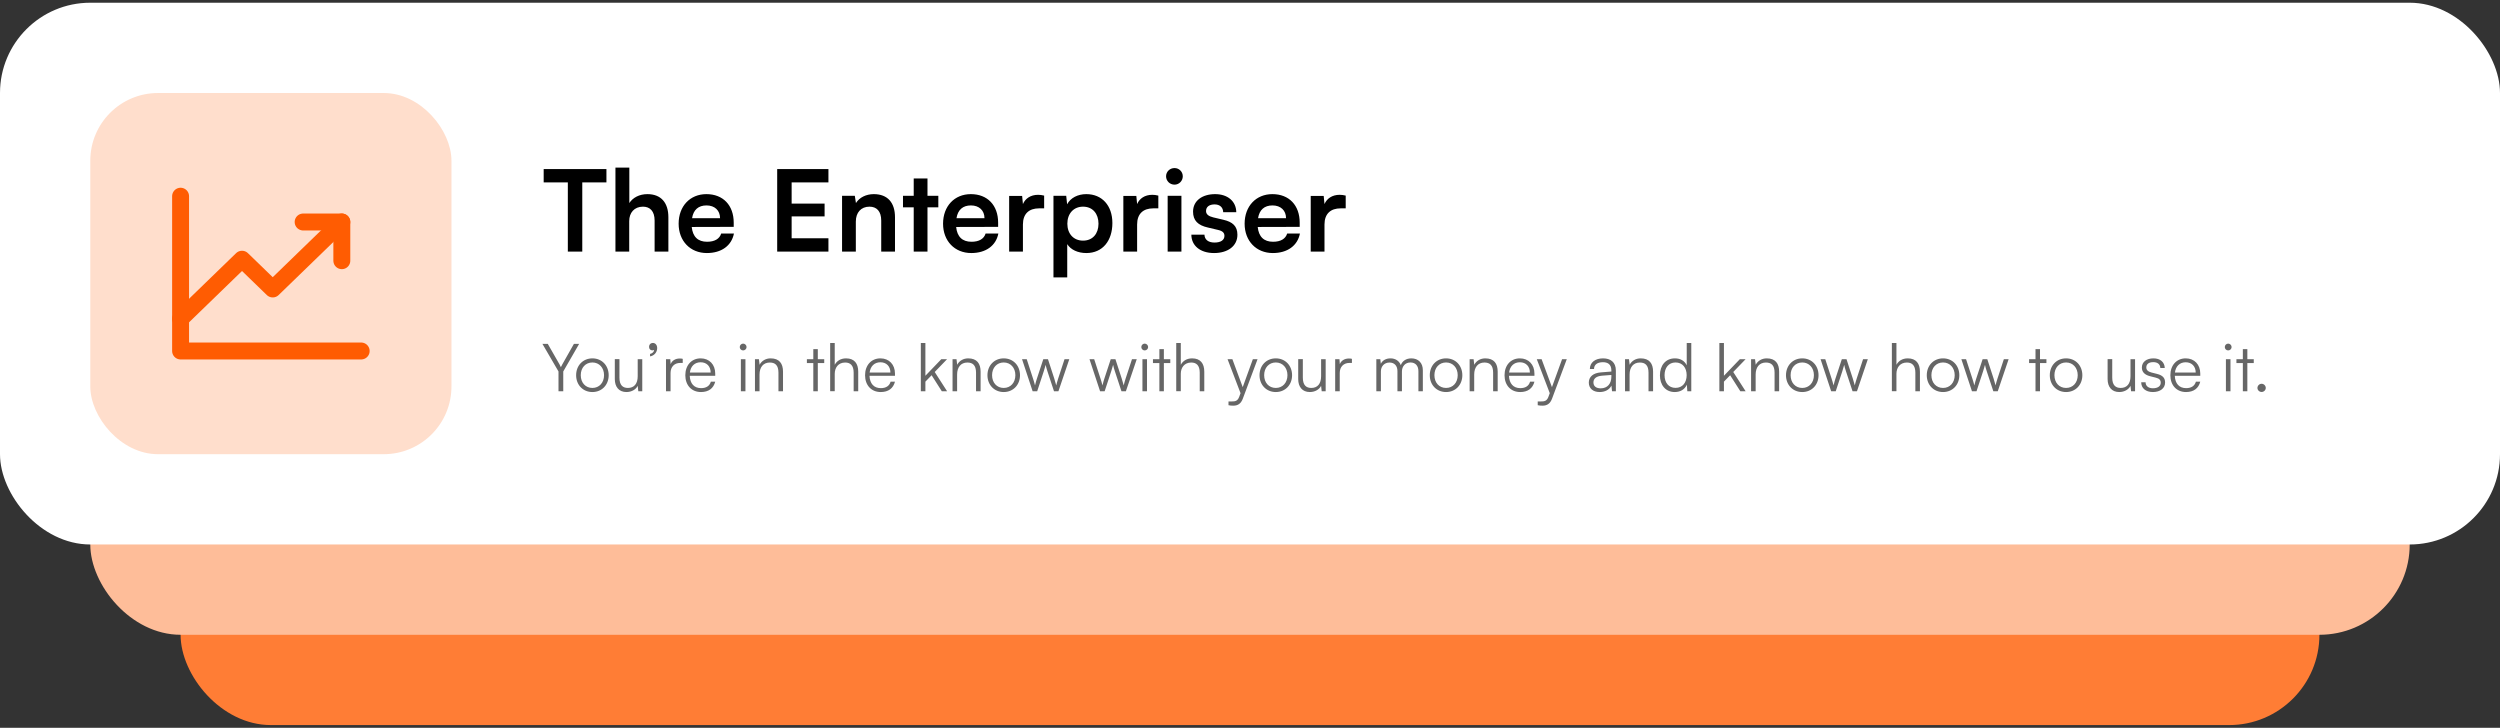
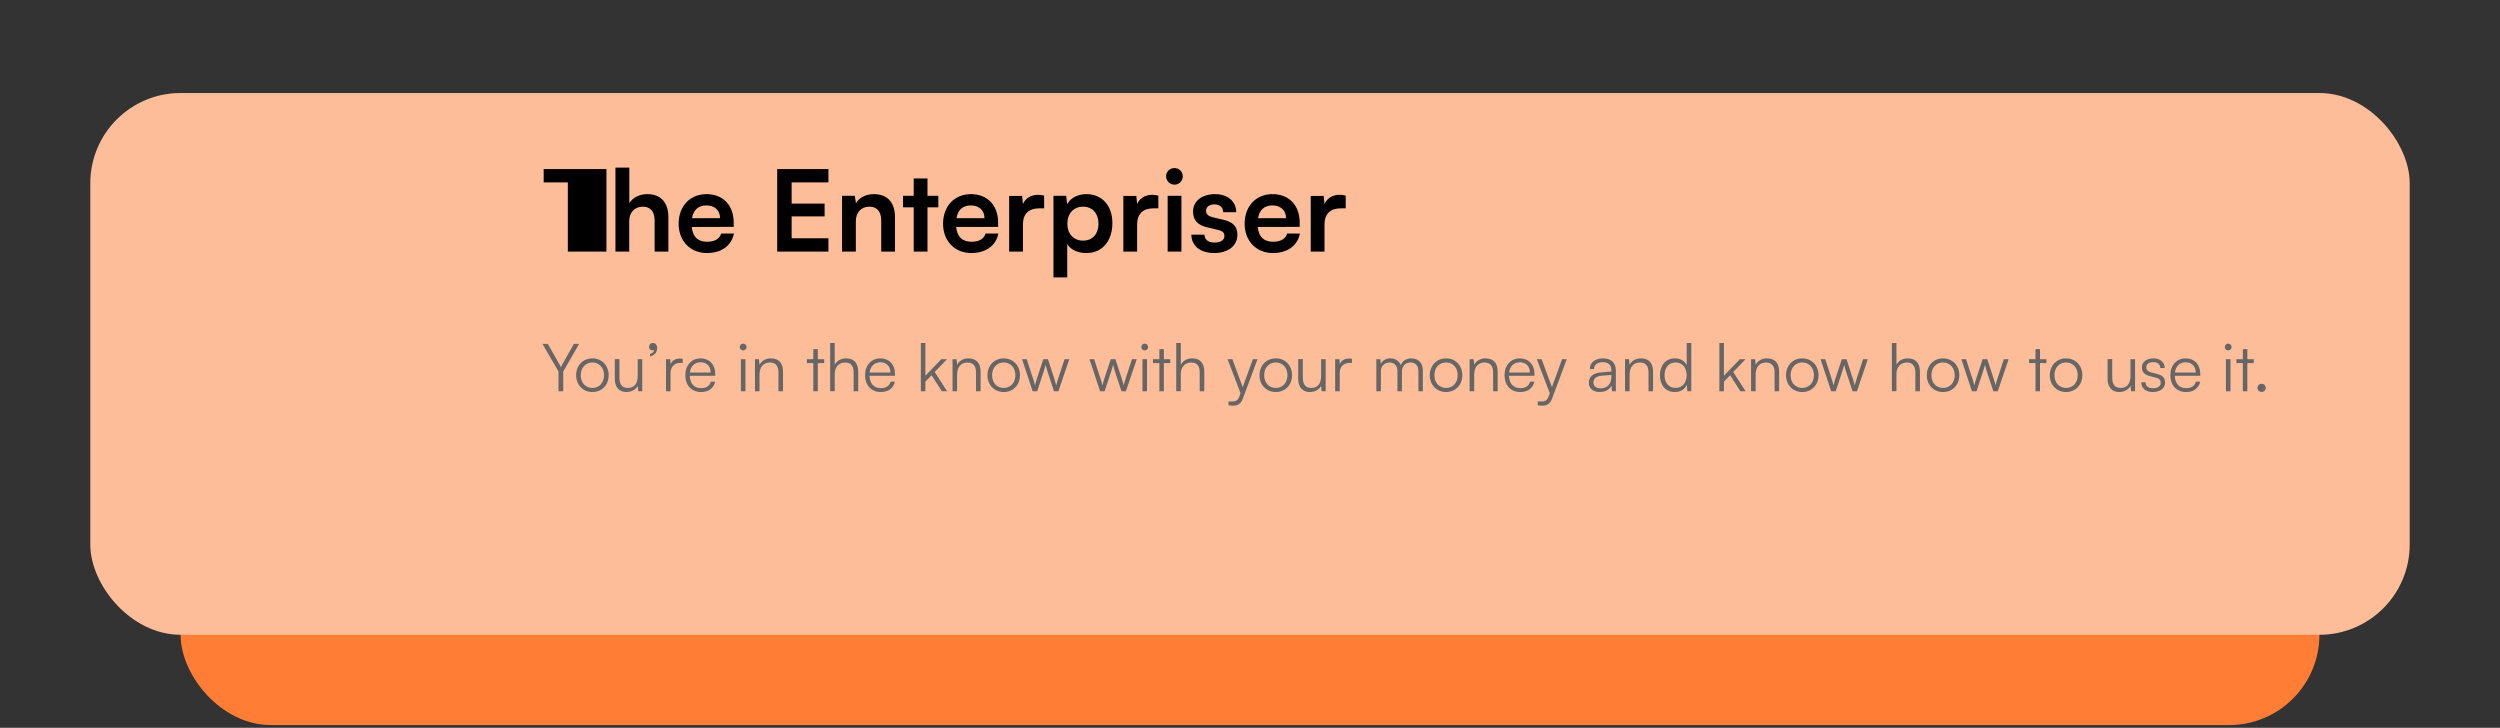
<svg xmlns="http://www.w3.org/2000/svg" width="529" height="154" viewBox="0 0 529 154" fill="none">
  <rect x="0" y="0" width="529" height="154" fill="#333333" stroke="none" />
  <rect x="38.213" y="38.788" width="452.576" height="114.637" rx="19.106" fill="#FF7D35" />
  <rect x="19.105" y="19.682" width="490.788" height="114.637" rx="19.106" fill="#FEBD99" />
-   <rect y="0.576" width="529" height="114.637" rx="19.106" fill="white" />
-   <path d="M115.042 38.595V35.776H128.321V38.595H123.21V53.235H120.153V38.595H115.042ZM133.142 53.235H130.228V35.466H133.166V42.965C133.906 41.819 135.291 41.078 136.987 41.078C139.901 41.078 141.429 42.917 141.429 45.974V53.235H138.515V46.667C138.515 44.685 137.536 43.73 136.055 43.73C134.216 43.73 133.142 45.019 133.142 46.786V53.235ZM149.57 53.545C146.059 53.545 143.599 50.99 143.599 47.336C143.599 43.634 146.011 41.078 149.474 41.078C153.009 41.078 155.254 43.443 155.254 47.121V48.004L146.37 48.028C146.585 50.106 147.683 51.157 149.618 51.157C151.218 51.157 152.269 50.536 152.603 49.413H155.302C154.8 51.993 152.651 53.545 149.57 53.545ZM149.498 43.467C147.779 43.467 146.728 44.398 146.441 46.166H152.364C152.364 44.541 151.242 43.467 149.498 43.467ZM175.296 53.235H164.453V35.776H175.296V38.595H167.51V43.085H174.484V45.783H167.51V50.417H175.296V53.235ZM181.094 53.235H178.18V41.437H180.879L181.117 42.965C181.858 41.771 183.291 41.078 184.891 41.078C187.852 41.078 189.381 42.917 189.381 45.974V53.235H186.467V46.667C186.467 44.685 185.488 43.73 183.983 43.73C182.192 43.73 181.094 44.971 181.094 46.882V53.235ZM196.256 53.235H193.342V43.873H191.073V41.437H193.342V37.759H196.256V41.437H198.549V43.873H196.256V53.235ZM205.521 53.545C202.011 53.545 199.551 50.99 199.551 47.336C199.551 43.634 201.963 41.078 205.426 41.078C208.961 41.078 211.205 43.443 211.205 47.121V48.004L202.321 48.028C202.536 50.106 203.635 51.157 205.569 51.157C207.169 51.157 208.22 50.536 208.554 49.413H211.253C210.752 51.993 208.602 53.545 205.521 53.545ZM205.45 43.467C203.73 43.467 202.679 44.398 202.393 46.166H208.316C208.316 44.541 207.193 43.467 205.45 43.467ZM220.941 41.389V44.088H219.866C217.765 44.088 216.451 45.21 216.451 47.503V53.235H213.537V41.461H216.284L216.451 43.18C216.953 42.01 218.075 41.222 219.651 41.222C220.057 41.222 220.463 41.27 220.941 41.389ZM222.913 58.704V41.437H225.612L225.803 43.228C226.519 41.867 228.072 41.078 229.863 41.078C233.183 41.078 235.38 43.491 235.38 47.192C235.38 50.87 233.374 53.545 229.863 53.545C228.096 53.545 226.567 52.853 225.827 51.658V58.704H222.913ZM225.851 47.336C225.851 49.461 227.164 50.918 229.17 50.918C231.224 50.918 232.442 49.437 232.442 47.336C232.442 45.234 231.224 43.73 229.17 43.73C227.164 43.73 225.851 45.21 225.851 47.336ZM245.103 41.389V44.088H244.029C241.927 44.088 240.614 45.21 240.614 47.503V53.235H237.7V41.461H240.446L240.614 43.18C241.115 42.01 242.238 41.222 243.814 41.222C244.22 41.222 244.626 41.27 245.103 41.389ZM248.533 39.072C247.529 39.072 246.741 38.284 246.741 37.305C246.741 36.326 247.529 35.562 248.533 35.562C249.488 35.562 250.276 36.326 250.276 37.305C250.276 38.284 249.488 39.072 248.533 39.072ZM247.076 53.235V41.437H249.989V53.235H247.076ZM252.092 49.652H254.863C254.886 50.679 255.651 51.324 256.988 51.324C258.349 51.324 259.09 50.775 259.09 49.915C259.09 49.318 258.779 48.888 257.728 48.649L255.603 48.148C253.477 47.67 252.45 46.667 252.45 44.78C252.45 42.464 254.409 41.078 257.131 41.078C259.782 41.078 261.574 42.607 261.597 44.9H258.827C258.803 43.897 258.134 43.252 257.012 43.252C255.866 43.252 255.197 43.777 255.197 44.661C255.197 45.33 255.722 45.76 256.725 45.998L258.851 46.5C260.833 46.954 261.836 47.861 261.836 49.676C261.836 52.065 259.806 53.545 256.893 53.545C253.955 53.545 252.092 51.969 252.092 49.652ZM269.333 53.545C265.822 53.545 263.362 50.99 263.362 47.336C263.362 43.634 265.774 41.078 269.237 41.078C272.772 41.078 275.017 43.443 275.017 47.121V48.004L266.133 48.028C266.347 50.106 267.446 51.157 269.381 51.157C270.981 51.157 272.032 50.536 272.366 49.413H275.065C274.563 51.993 272.414 53.545 269.333 53.545ZM269.261 43.467C267.542 43.467 266.491 44.398 266.204 46.166H272.127C272.127 44.541 271.005 43.467 269.261 43.467ZM284.752 41.389V44.088H283.678C281.576 44.088 280.262 45.21 280.262 47.503V53.235H277.349V41.461H280.095L280.262 43.18C280.764 42.01 281.886 41.222 283.463 41.222C283.869 41.222 284.275 41.27 284.752 41.389Z" fill="black" />
+   <path d="M115.042 38.595V35.776H128.321V38.595V53.235H120.153V38.595H115.042ZM133.142 53.235H130.228V35.466H133.166V42.965C133.906 41.819 135.291 41.078 136.987 41.078C139.901 41.078 141.429 42.917 141.429 45.974V53.235H138.515V46.667C138.515 44.685 137.536 43.73 136.055 43.73C134.216 43.73 133.142 45.019 133.142 46.786V53.235ZM149.57 53.545C146.059 53.545 143.599 50.99 143.599 47.336C143.599 43.634 146.011 41.078 149.474 41.078C153.009 41.078 155.254 43.443 155.254 47.121V48.004L146.37 48.028C146.585 50.106 147.683 51.157 149.618 51.157C151.218 51.157 152.269 50.536 152.603 49.413H155.302C154.8 51.993 152.651 53.545 149.57 53.545ZM149.498 43.467C147.779 43.467 146.728 44.398 146.441 46.166H152.364C152.364 44.541 151.242 43.467 149.498 43.467ZM175.296 53.235H164.453V35.776H175.296V38.595H167.51V43.085H174.484V45.783H167.51V50.417H175.296V53.235ZM181.094 53.235H178.18V41.437H180.879L181.117 42.965C181.858 41.771 183.291 41.078 184.891 41.078C187.852 41.078 189.381 42.917 189.381 45.974V53.235H186.467V46.667C186.467 44.685 185.488 43.73 183.983 43.73C182.192 43.73 181.094 44.971 181.094 46.882V53.235ZM196.256 53.235H193.342V43.873H191.073V41.437H193.342V37.759H196.256V41.437H198.549V43.873H196.256V53.235ZM205.521 53.545C202.011 53.545 199.551 50.99 199.551 47.336C199.551 43.634 201.963 41.078 205.426 41.078C208.961 41.078 211.205 43.443 211.205 47.121V48.004L202.321 48.028C202.536 50.106 203.635 51.157 205.569 51.157C207.169 51.157 208.22 50.536 208.554 49.413H211.253C210.752 51.993 208.602 53.545 205.521 53.545ZM205.45 43.467C203.73 43.467 202.679 44.398 202.393 46.166H208.316C208.316 44.541 207.193 43.467 205.45 43.467ZM220.941 41.389V44.088H219.866C217.765 44.088 216.451 45.21 216.451 47.503V53.235H213.537V41.461H216.284L216.451 43.18C216.953 42.01 218.075 41.222 219.651 41.222C220.057 41.222 220.463 41.27 220.941 41.389ZM222.913 58.704V41.437H225.612L225.803 43.228C226.519 41.867 228.072 41.078 229.863 41.078C233.183 41.078 235.38 43.491 235.38 47.192C235.38 50.87 233.374 53.545 229.863 53.545C228.096 53.545 226.567 52.853 225.827 51.658V58.704H222.913ZM225.851 47.336C225.851 49.461 227.164 50.918 229.17 50.918C231.224 50.918 232.442 49.437 232.442 47.336C232.442 45.234 231.224 43.73 229.17 43.73C227.164 43.73 225.851 45.21 225.851 47.336ZM245.103 41.389V44.088H244.029C241.927 44.088 240.614 45.21 240.614 47.503V53.235H237.7V41.461H240.446L240.614 43.18C241.115 42.01 242.238 41.222 243.814 41.222C244.22 41.222 244.626 41.27 245.103 41.389ZM248.533 39.072C247.529 39.072 246.741 38.284 246.741 37.305C246.741 36.326 247.529 35.562 248.533 35.562C249.488 35.562 250.276 36.326 250.276 37.305C250.276 38.284 249.488 39.072 248.533 39.072ZM247.076 53.235V41.437H249.989V53.235H247.076ZM252.092 49.652H254.863C254.886 50.679 255.651 51.324 256.988 51.324C258.349 51.324 259.09 50.775 259.09 49.915C259.09 49.318 258.779 48.888 257.728 48.649L255.603 48.148C253.477 47.67 252.45 46.667 252.45 44.78C252.45 42.464 254.409 41.078 257.131 41.078C259.782 41.078 261.574 42.607 261.597 44.9H258.827C258.803 43.897 258.134 43.252 257.012 43.252C255.866 43.252 255.197 43.777 255.197 44.661C255.197 45.33 255.722 45.76 256.725 45.998L258.851 46.5C260.833 46.954 261.836 47.861 261.836 49.676C261.836 52.065 259.806 53.545 256.893 53.545C253.955 53.545 252.092 51.969 252.092 49.652ZM269.333 53.545C265.822 53.545 263.362 50.99 263.362 47.336C263.362 43.634 265.774 41.078 269.237 41.078C272.772 41.078 275.017 43.443 275.017 47.121V48.004L266.133 48.028C266.347 50.106 267.446 51.157 269.381 51.157C270.981 51.157 272.032 50.536 272.366 49.413H275.065C274.563 51.993 272.414 53.545 269.333 53.545ZM269.261 43.467C267.542 43.467 266.491 44.398 266.204 46.166H272.127C272.127 44.541 271.005 43.467 269.261 43.467ZM284.752 41.389V44.088H283.678C281.576 44.088 280.262 45.21 280.262 47.503V53.235H277.349V41.461H280.095L280.262 43.18C280.764 42.01 281.886 41.222 283.463 41.222C283.869 41.222 284.275 41.27 284.752 41.389Z" fill="black" />
  <path d="M118.178 78.602L114.776 72.764H115.91L118.388 77.09C118.5 77.3 118.584 77.468 118.682 77.692C118.808 77.44 118.808 77.44 118.99 77.09L121.44 72.764H122.546L119.186 78.602V82.788H118.178V78.602ZM121.909 79.4C121.909 77.328 123.365 75.83 125.353 75.83C127.341 75.83 128.797 77.328 128.797 79.4C128.797 81.458 127.341 82.956 125.353 82.956C123.365 82.956 121.909 81.458 121.909 79.4ZM122.889 79.386C122.889 80.982 123.897 82.088 125.353 82.088C126.795 82.088 127.817 80.982 127.817 79.386C127.817 77.818 126.795 76.698 125.353 76.698C123.897 76.698 122.889 77.818 122.889 79.386ZM134.938 76.012H135.904V82.788H135.064L134.938 81.64C134.56 82.424 133.622 82.956 132.558 82.956C130.962 82.956 130.094 81.864 130.094 80.212V75.998H131.074V79.904C131.074 81.514 131.788 82.088 132.866 82.088C134.168 82.088 134.938 81.22 134.938 79.61V76.012ZM139.06 73.66C139.06 74.542 138.416 75.284 137.548 75.41V74.892C138.038 74.794 138.402 74.444 138.402 74.052C138.318 74.108 138.192 74.136 138.024 74.136C137.66 74.136 137.338 73.87 137.338 73.394C137.338 72.918 137.674 72.568 138.164 72.568C138.64 72.568 139.06 72.974 139.06 73.66ZM144.466 75.928V76.796H143.934C142.688 76.796 141.89 77.636 141.89 78.924V82.788H140.924V76.012H141.834L141.904 77.062C142.17 76.334 142.884 75.858 143.836 75.858C144.046 75.858 144.228 75.872 144.466 75.928ZM148.332 82.956C146.344 82.956 145.014 81.528 145.014 79.4C145.014 77.286 146.33 75.83 148.262 75.83C150.096 75.83 151.342 77.132 151.342 79.05V79.526H145.952C146.022 81.178 146.89 82.13 148.346 82.13C149.452 82.13 150.166 81.654 150.418 80.758H151.342C150.978 82.186 149.928 82.956 148.332 82.956ZM148.262 76.656C146.988 76.656 146.148 77.496 145.98 78.826H150.376C150.376 77.524 149.536 76.656 148.262 76.656ZM157.245 74.15C156.853 74.15 156.531 73.828 156.531 73.436C156.531 73.044 156.853 72.708 157.245 72.708C157.637 72.708 157.973 73.044 157.973 73.436C157.973 73.828 157.637 74.15 157.245 74.15ZM156.769 82.788V76.012H157.735V82.788H156.769ZM160.716 82.788H159.75V76.012H160.59L160.73 77.188C161.178 76.32 162.074 75.83 163.054 75.83C164.916 75.83 165.686 76.936 165.686 78.644V82.788H164.72V78.854C164.72 77.272 164.006 76.712 162.886 76.712C161.5 76.712 160.716 77.72 160.716 79.246V82.788ZM173.048 82.788H172.096V76.824H170.738V76.012H172.096V73.87H173.048V76.012H174.406V76.824H173.048V82.788ZM176.63 82.774H175.664V72.582H176.63V77.188C177.064 76.376 177.89 75.83 179.024 75.83C180.802 75.83 181.6 76.936 181.6 78.644V82.788H180.634V78.854C180.634 77.272 179.892 76.712 178.842 76.712C177.386 76.712 176.63 77.79 176.63 79.092V82.774ZM186.367 82.956C184.379 82.956 183.049 81.528 183.049 79.4C183.049 77.286 184.365 75.83 186.297 75.83C188.131 75.83 189.377 77.132 189.377 79.05V79.526H183.987C184.057 81.178 184.925 82.13 186.381 82.13C187.487 82.13 188.201 81.654 188.453 80.758H189.377C189.013 82.186 187.963 82.956 186.367 82.956ZM186.297 76.656C185.023 76.656 184.183 77.496 184.015 78.826H188.411C188.411 77.524 187.571 76.656 186.297 76.656ZM195.813 82.788H194.847V72.582H195.813V79.512L199.173 76.012H200.391L197.787 78.714L200.405 82.788H199.285L197.129 79.4L195.813 80.758V82.788ZM202.525 82.788H201.559V76.012H202.399L202.539 77.188C202.987 76.32 203.883 75.83 204.863 75.83C206.725 75.83 207.495 76.936 207.495 78.644V82.788H206.529V78.854C206.529 77.272 205.815 76.712 204.695 76.712C203.309 76.712 202.525 77.72 202.525 79.246V82.788ZM208.944 79.4C208.944 77.328 210.4 75.83 212.388 75.83C214.376 75.83 215.832 77.328 215.832 79.4C215.832 81.458 214.376 82.956 212.388 82.956C210.4 82.956 208.944 81.458 208.944 79.4ZM209.924 79.386C209.924 80.982 210.932 82.088 212.388 82.088C213.83 82.088 214.852 80.982 214.852 79.386C214.852 77.818 213.83 76.698 212.388 76.698C210.932 76.698 209.924 77.818 209.924 79.386ZM218.504 82.788L216.264 76.012H217.258L218.588 80.1C218.742 80.548 218.868 81.01 219.008 81.556C219.12 81.01 219.344 80.324 219.414 80.1L220.758 76.012H221.752L223.082 80.1C223.208 80.464 223.376 81.052 223.502 81.556C223.642 80.996 223.67 80.828 223.908 80.1L225.252 76.012H226.26L223.964 82.788H223.026L221.626 78.532C221.458 78.028 221.346 77.608 221.262 77.202C221.164 77.566 221.052 77.972 220.87 78.532L219.47 82.788H218.504ZM232.778 82.788L230.538 76.012H231.532L232.862 80.1C233.016 80.548 233.142 81.01 233.282 81.556C233.394 81.01 233.618 80.324 233.688 80.1L235.032 76.012H236.026L237.356 80.1C237.482 80.464 237.65 81.052 237.776 81.556C237.916 80.996 237.944 80.828 238.182 80.1L239.526 76.012H240.534L238.238 82.788H237.3L235.9 78.532C235.732 78.028 235.62 77.608 235.536 77.202C235.438 77.566 235.326 77.972 235.144 78.532L233.744 82.788H232.778ZM242.216 74.15C241.824 74.15 241.502 73.828 241.502 73.436C241.502 73.044 241.824 72.708 242.216 72.708C242.608 72.708 242.944 73.044 242.944 73.436C242.944 73.828 242.608 74.15 242.216 74.15ZM241.74 82.788V76.012H242.706V82.788H241.74ZM246.275 82.788H245.323V76.824H243.965V76.012H245.323V73.87H246.275V76.012H247.633V76.824H246.275V82.788ZM249.857 82.774H248.891V72.582H249.857V77.188C250.291 76.376 251.117 75.83 252.251 75.83C254.029 75.83 254.827 76.936 254.827 78.644V82.788H253.861V78.854C253.861 77.272 253.119 76.712 252.069 76.712C250.613 76.712 249.857 77.79 249.857 79.092V82.774ZM259.949 85.742V84.944H260.691C261.279 84.944 261.867 84.902 262.203 83.992L262.497 83.194L259.753 76.012H260.775L262.959 81.92L265.101 76.012H266.095L262.987 84.342C262.595 85.406 261.937 85.84 260.971 85.84C260.565 85.84 260.257 85.812 259.949 85.742ZM266.516 79.4C266.516 77.328 267.972 75.83 269.96 75.83C271.948 75.83 273.404 77.328 273.404 79.4C273.404 81.458 271.948 82.956 269.96 82.956C267.972 82.956 266.516 81.458 266.516 79.4ZM267.496 79.386C267.496 80.982 268.504 82.088 269.96 82.088C271.402 82.088 272.424 80.982 272.424 79.386C272.424 77.818 271.402 76.698 269.96 76.698C268.504 76.698 267.496 77.818 267.496 79.386ZM279.545 76.012H280.511V82.788H279.671L279.545 81.64C279.167 82.424 278.229 82.956 277.165 82.956C275.569 82.956 274.701 81.864 274.701 80.212V75.998H275.681V79.904C275.681 81.514 276.395 82.088 277.473 82.088C278.775 82.088 279.545 81.22 279.545 79.61V76.012ZM286.065 75.928V76.796H285.533C284.287 76.796 283.489 77.636 283.489 78.924V82.788H282.523V76.012H283.433L283.503 77.062C283.769 76.334 284.483 75.858 285.435 75.858C285.645 75.858 285.827 75.872 286.065 75.928ZM292.198 82.788H291.232V76.012H292.072L292.184 76.978C292.52 76.264 293.276 75.83 294.228 75.83C295.292 75.83 296.09 76.39 296.412 77.272C296.72 76.39 297.546 75.83 298.638 75.83C300.108 75.83 301.074 76.782 301.074 78.35V82.788H300.136V78.546C300.136 77.384 299.492 76.698 298.456 76.698C297.322 76.698 296.65 77.552 296.65 78.602V82.788H295.698V78.532C295.698 77.384 295.04 76.712 294.018 76.712C292.884 76.712 292.198 77.552 292.198 78.588V82.788ZM302.542 79.4C302.542 77.328 303.998 75.83 305.986 75.83C307.974 75.83 309.43 77.328 309.43 79.4C309.43 81.458 307.974 82.956 305.986 82.956C303.998 82.956 302.542 81.458 302.542 79.4ZM303.522 79.386C303.522 80.982 304.53 82.088 305.986 82.088C307.428 82.088 308.45 80.982 308.45 79.386C308.45 77.818 307.428 76.698 305.986 76.698C304.53 76.698 303.522 77.818 303.522 79.386ZM311.941 82.788H310.975V76.012H311.815L311.955 77.188C312.403 76.32 313.299 75.83 314.279 75.83C316.141 75.83 316.911 76.936 316.911 78.644V82.788H315.945V78.854C315.945 77.272 315.231 76.712 314.111 76.712C312.725 76.712 311.941 77.72 311.941 79.246V82.788ZM321.678 82.956C319.69 82.956 318.36 81.528 318.36 79.4C318.36 77.286 319.676 75.83 321.608 75.83C323.442 75.83 324.688 77.132 324.688 79.05V79.526H319.298C319.368 81.178 320.236 82.13 321.692 82.13C322.798 82.13 323.512 81.654 323.764 80.758H324.688C324.324 82.186 323.274 82.956 321.678 82.956ZM321.608 76.656C320.334 76.656 319.494 77.496 319.326 78.826H323.722C323.722 77.524 322.882 76.656 321.608 76.656ZM325.382 85.742V84.944H326.124C326.712 84.944 327.3 84.902 327.636 83.992L327.93 83.194L325.186 76.012H326.208L328.392 81.92L330.534 76.012H331.528L328.42 84.342C328.028 85.406 327.37 85.84 326.404 85.84C325.998 85.84 325.69 85.812 325.382 85.742ZM338.487 82.956C337.045 82.956 336.191 82.144 336.191 80.954C336.191 79.708 337.143 78.924 338.725 78.798L340.965 78.616V78.392C340.965 77.062 340.167 76.642 339.173 76.642C337.997 76.642 337.297 77.174 337.297 78.084H336.415C336.415 76.712 337.535 75.83 339.201 75.83C340.769 75.83 341.917 76.614 341.917 78.406V82.788H341.105L340.979 81.598C340.559 82.452 339.635 82.956 338.487 82.956ZM338.711 82.172C340.139 82.172 340.965 81.178 340.965 79.708V79.344L338.963 79.498C337.689 79.61 337.171 80.17 337.171 80.926C337.171 81.752 337.787 82.172 338.711 82.172ZM344.821 82.788H343.855V76.012H344.695L344.835 77.188C345.283 76.32 346.179 75.83 347.159 75.83C349.021 75.83 349.791 76.936 349.791 78.644V82.788H348.825V78.854C348.825 77.272 348.111 76.712 346.991 76.712C345.605 76.712 344.821 77.72 344.821 79.246V82.788ZM354.377 82.956C352.403 82.956 351.241 81.444 351.241 79.414C351.241 77.37 352.403 75.83 354.419 75.83C355.539 75.83 356.435 76.32 356.911 77.3V72.582H357.877V82.788H357.037L356.939 81.402C356.463 82.452 355.511 82.956 354.377 82.956ZM354.545 82.074C356.029 82.074 356.897 80.954 356.897 79.386C356.897 77.832 356.029 76.698 354.545 76.698C353.075 76.698 352.221 77.832 352.221 79.386C352.221 80.954 353.075 82.074 354.545 82.074ZM364.783 82.788H363.817V72.582H364.783V79.512L368.143 76.012H369.361L366.757 78.714L369.375 82.788H368.255L366.099 79.4L364.783 80.758V82.788ZM371.495 82.788H370.529V76.012H371.369L371.509 77.188C371.957 76.32 372.853 75.83 373.833 75.83C375.695 75.83 376.465 76.936 376.465 78.644V82.788H375.499V78.854C375.499 77.272 374.785 76.712 373.665 76.712C372.279 76.712 371.495 77.72 371.495 79.246V82.788ZM377.915 79.4C377.915 77.328 379.371 75.83 381.359 75.83C383.347 75.83 384.803 77.328 384.803 79.4C384.803 81.458 383.347 82.956 381.359 82.956C379.371 82.956 377.915 81.458 377.915 79.4ZM378.895 79.386C378.895 80.982 379.903 82.088 381.359 82.088C382.801 82.088 383.823 80.982 383.823 79.386C383.823 77.818 382.801 76.698 381.359 76.698C379.903 76.698 378.895 77.818 378.895 79.386ZM387.475 82.788L385.235 76.012H386.229L387.559 80.1C387.713 80.548 387.839 81.01 387.979 81.556C388.091 81.01 388.315 80.324 388.385 80.1L389.729 76.012H390.723L392.053 80.1C392.179 80.464 392.347 81.052 392.473 81.556C392.613 80.996 392.641 80.828 392.879 80.1L394.223 76.012H395.231L392.935 82.788H391.997L390.597 78.532C390.429 78.028 390.317 77.608 390.233 77.202C390.135 77.566 390.023 77.972 389.841 78.532L388.441 82.788H387.475ZM401.286 82.774H400.32V72.582H401.286V77.188C401.72 76.376 402.546 75.83 403.68 75.83C405.458 75.83 406.256 76.936 406.256 78.644V82.788H405.29V78.854C405.29 77.272 404.548 76.712 403.498 76.712C402.042 76.712 401.286 77.79 401.286 79.092V82.774ZM407.706 79.4C407.706 77.328 409.162 75.83 411.15 75.83C413.138 75.83 414.594 77.328 414.594 79.4C414.594 81.458 413.138 82.956 411.15 82.956C409.162 82.956 407.706 81.458 407.706 79.4ZM408.686 79.386C408.686 80.982 409.694 82.088 411.15 82.088C412.592 82.088 413.614 80.982 413.614 79.386C413.614 77.818 412.592 76.698 411.15 76.698C409.694 76.698 408.686 77.818 408.686 79.386ZM417.266 82.788L415.026 76.012H416.02L417.35 80.1C417.504 80.548 417.63 81.01 417.77 81.556C417.882 81.01 418.106 80.324 418.176 80.1L419.52 76.012H420.514L421.844 80.1C421.97 80.464 422.138 81.052 422.264 81.556C422.404 80.996 422.432 80.828 422.67 80.1L424.014 76.012H425.022L422.726 82.788H421.788L420.388 78.532C420.22 78.028 420.108 77.608 420.024 77.202C419.926 77.566 419.814 77.972 419.632 78.532L418.232 82.788H417.266ZM431.665 82.788H430.713V76.824H429.355V76.012H430.713V73.87H431.665V76.012H433.023V76.824H431.665V82.788ZM433.737 79.4C433.737 77.328 435.193 75.83 437.181 75.83C439.169 75.83 440.625 77.328 440.625 79.4C440.625 81.458 439.169 82.956 437.181 82.956C435.193 82.956 433.737 81.458 433.737 79.4ZM434.717 79.386C434.717 80.982 435.725 82.088 437.181 82.088C438.623 82.088 439.645 80.982 439.645 79.386C439.645 77.818 438.623 76.698 437.181 76.698C435.725 76.698 434.717 77.818 434.717 79.386ZM450.813 76.012H451.779V82.788H450.939L450.813 81.64C450.435 82.424 449.497 82.956 448.433 82.956C446.837 82.956 445.969 81.864 445.969 80.212V75.998H446.949V79.904C446.949 81.514 447.663 82.088 448.741 82.088C450.043 82.088 450.813 81.22 450.813 79.61V76.012ZM453.08 80.884H454.004C454.004 81.668 454.592 82.158 455.544 82.158C456.594 82.158 457.21 81.71 457.21 80.982C457.21 80.422 456.93 80.1 456.132 79.904L454.97 79.61C453.794 79.316 453.22 78.7 453.22 77.776C453.22 76.586 454.214 75.83 455.67 75.83C457.098 75.83 458.022 76.614 458.064 77.874H457.126C457.098 77.09 456.552 76.628 455.642 76.628C454.69 76.628 454.158 77.034 454.158 77.762C454.158 78.28 454.522 78.644 455.264 78.826L456.426 79.12C457.602 79.414 458.134 79.96 458.134 80.94C458.134 82.158 457.098 82.956 455.558 82.956C454.032 82.956 453.08 82.144 453.08 80.884ZM462.567 82.956C460.579 82.956 459.249 81.528 459.249 79.4C459.249 77.286 460.565 75.83 462.497 75.83C464.331 75.83 465.577 77.132 465.577 79.05V79.526H460.187C460.257 81.178 461.125 82.13 462.581 82.13C463.687 82.13 464.401 81.654 464.653 80.758H465.577C465.213 82.186 464.163 82.956 462.567 82.956ZM462.497 76.656C461.223 76.656 460.383 77.496 460.215 78.826H464.611C464.611 77.524 463.771 76.656 462.497 76.656ZM471.48 74.15C471.088 74.15 470.766 73.828 470.766 73.436C470.766 73.044 471.088 72.708 471.48 72.708C471.872 72.708 472.208 73.044 472.208 73.436C472.208 73.828 471.872 74.15 471.48 74.15ZM471.004 82.788V76.012H471.97V82.788H471.004ZM475.538 82.788H474.586V76.824H473.228V76.012H474.586V73.87H475.538V76.012H476.896V76.824H475.538V82.788ZM478.556 82.942C478.08 82.942 477.674 82.55 477.674 82.088C477.674 81.612 478.08 81.206 478.556 81.206C479.032 81.206 479.438 81.612 479.438 82.088C479.438 82.55 479.032 82.942 478.556 82.942Z" fill="#666666" />
  <g clip-path="url(#clip0_176_314)">
-     <rect x="19.105" y="19.682" width="76.424" height="76.424" rx="14.33" fill="#FF5A00" fill-opacity="0.2" />
-     <path d="M76.425 74.27H38.213V41.517" stroke="#FF5C02" stroke-width="3.582" stroke-linecap="round" stroke-linejoin="round" />
-     <path d="M72.331 46.976L57.709 61.148L51.21 54.849L38.213 67.447" stroke="#FF5C02" stroke-width="3.582" stroke-linecap="round" stroke-linejoin="round" />
-     <path d="M72.331 55.164V46.976H64.143" stroke="#FF5C02" stroke-width="3.582" stroke-linecap="round" stroke-linejoin="round" />
-   </g>
+     </g>
  <defs>
    <clipPath id="clip0_176_314">
      <rect x="19.105" y="19.682" width="76.424" height="76.424" rx="14.33" fill="white" />
    </clipPath>
  </defs>
</svg>